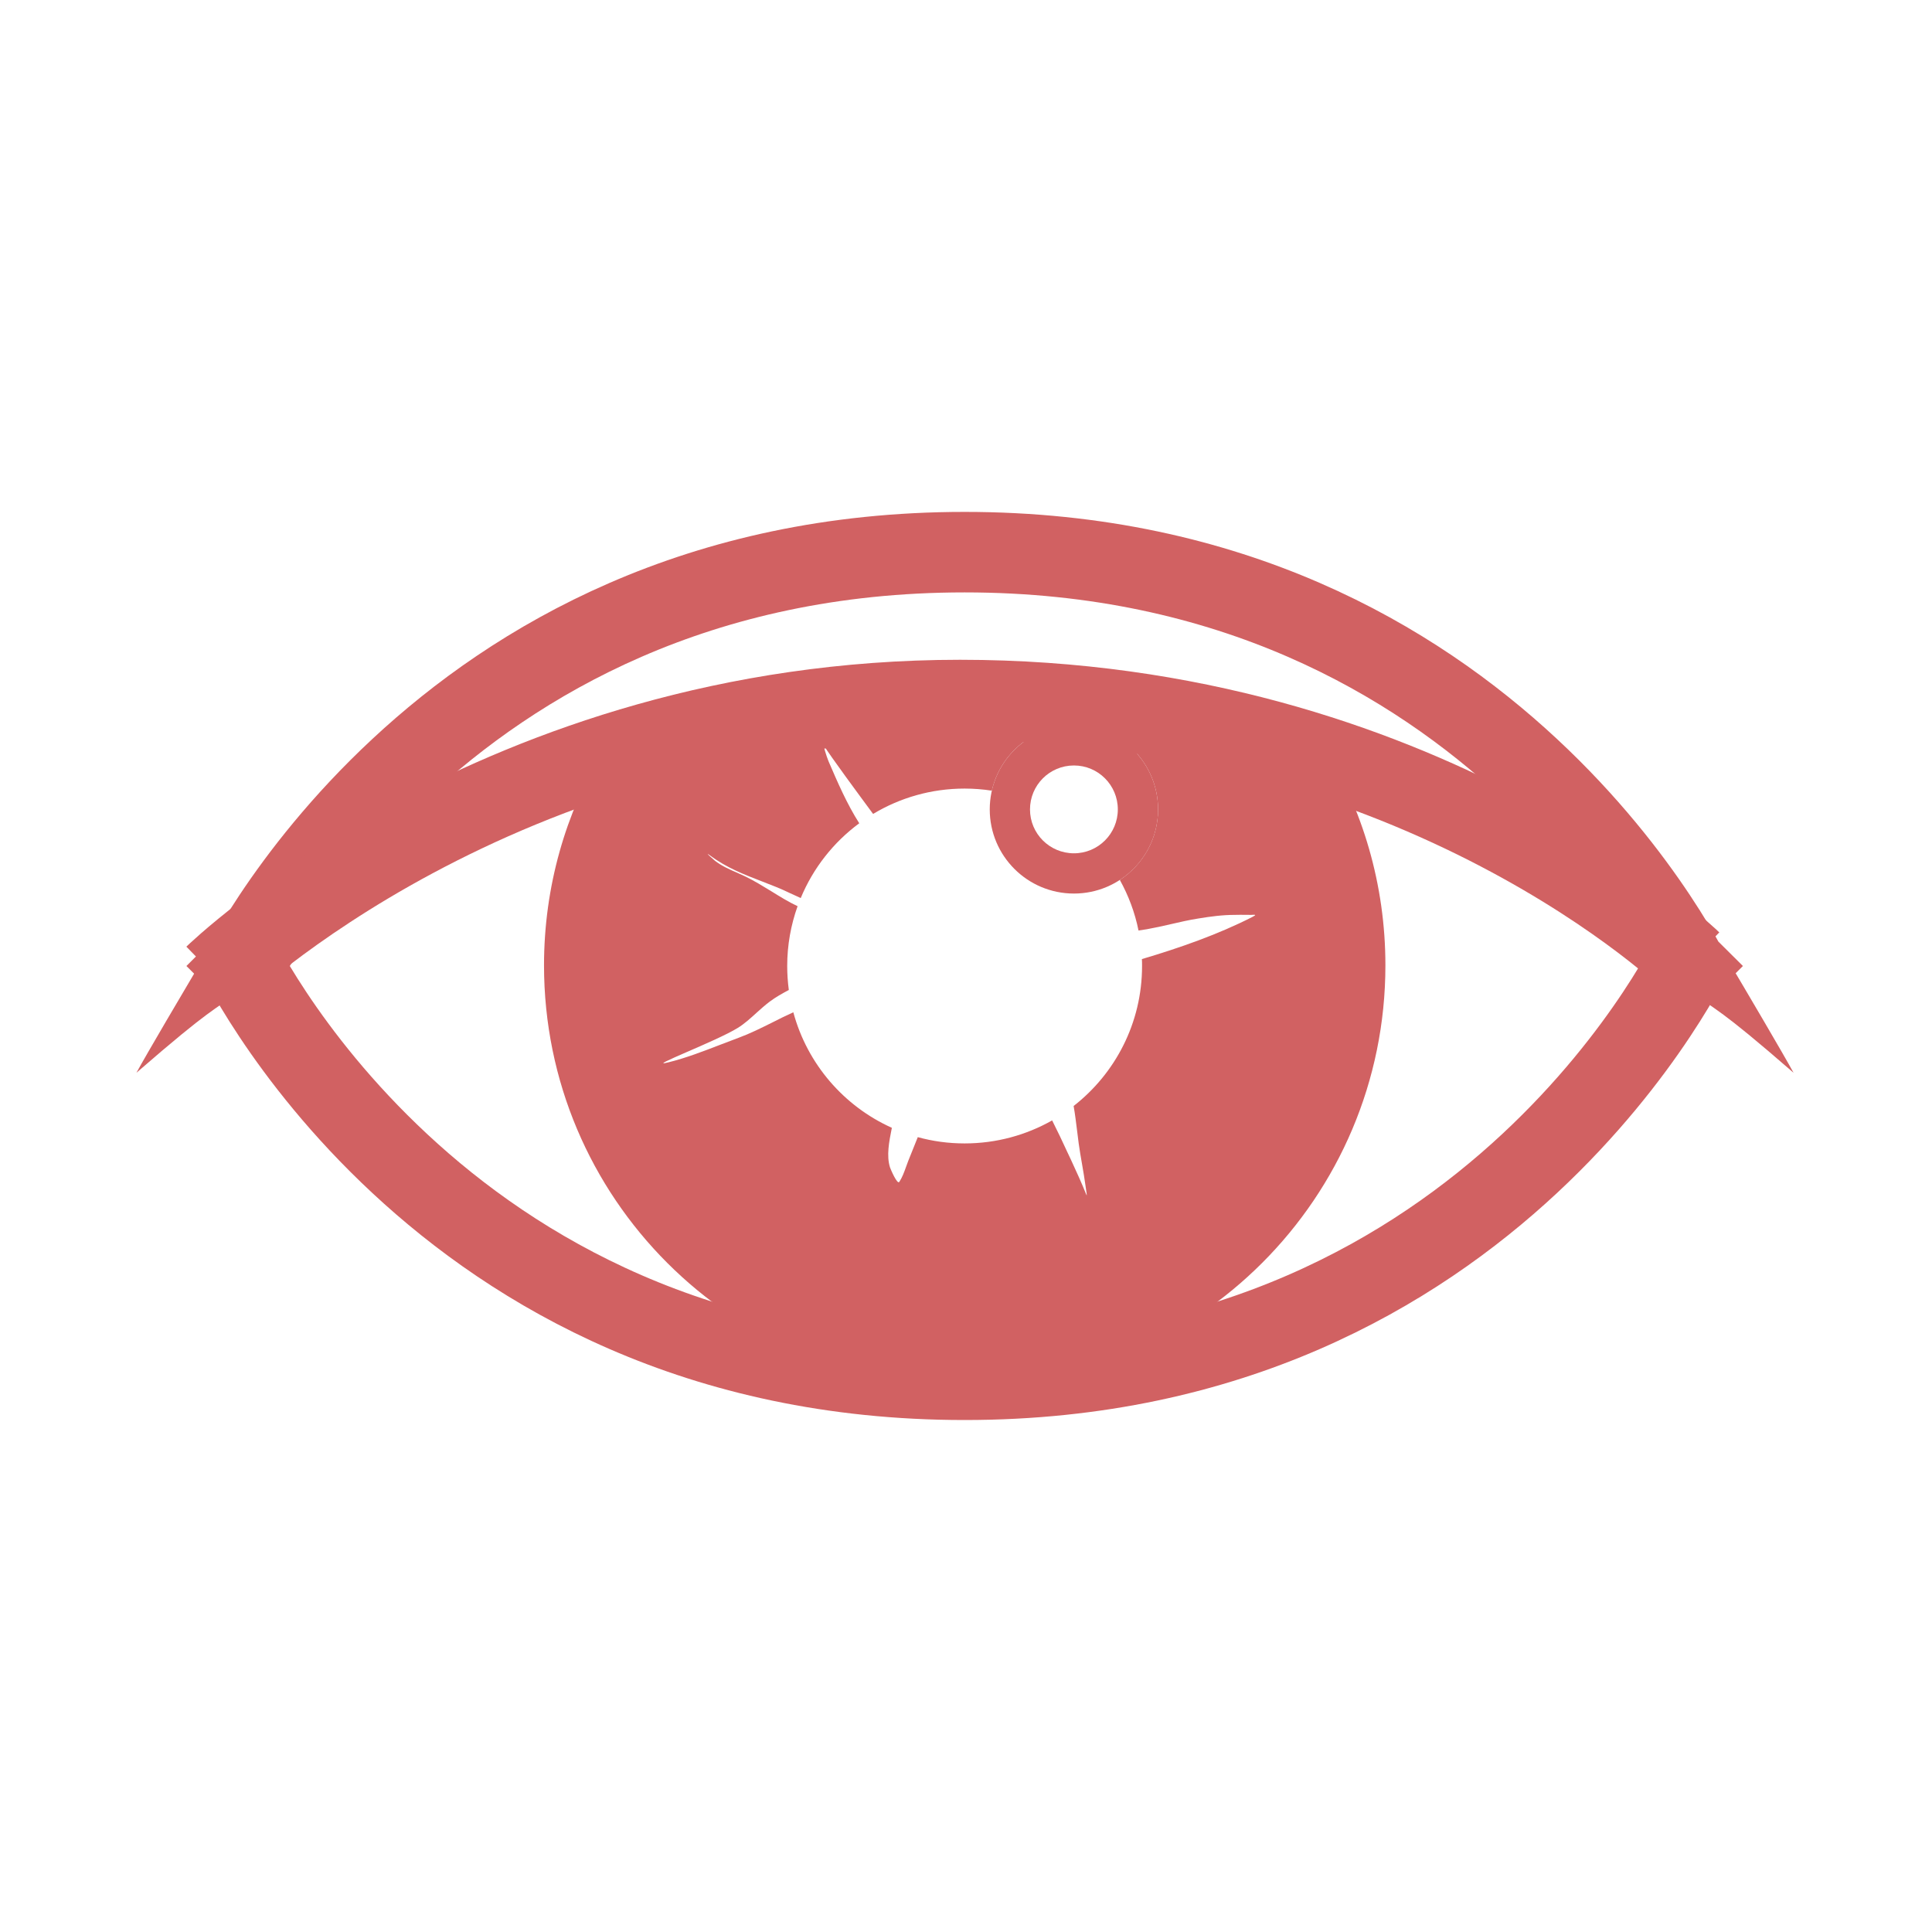
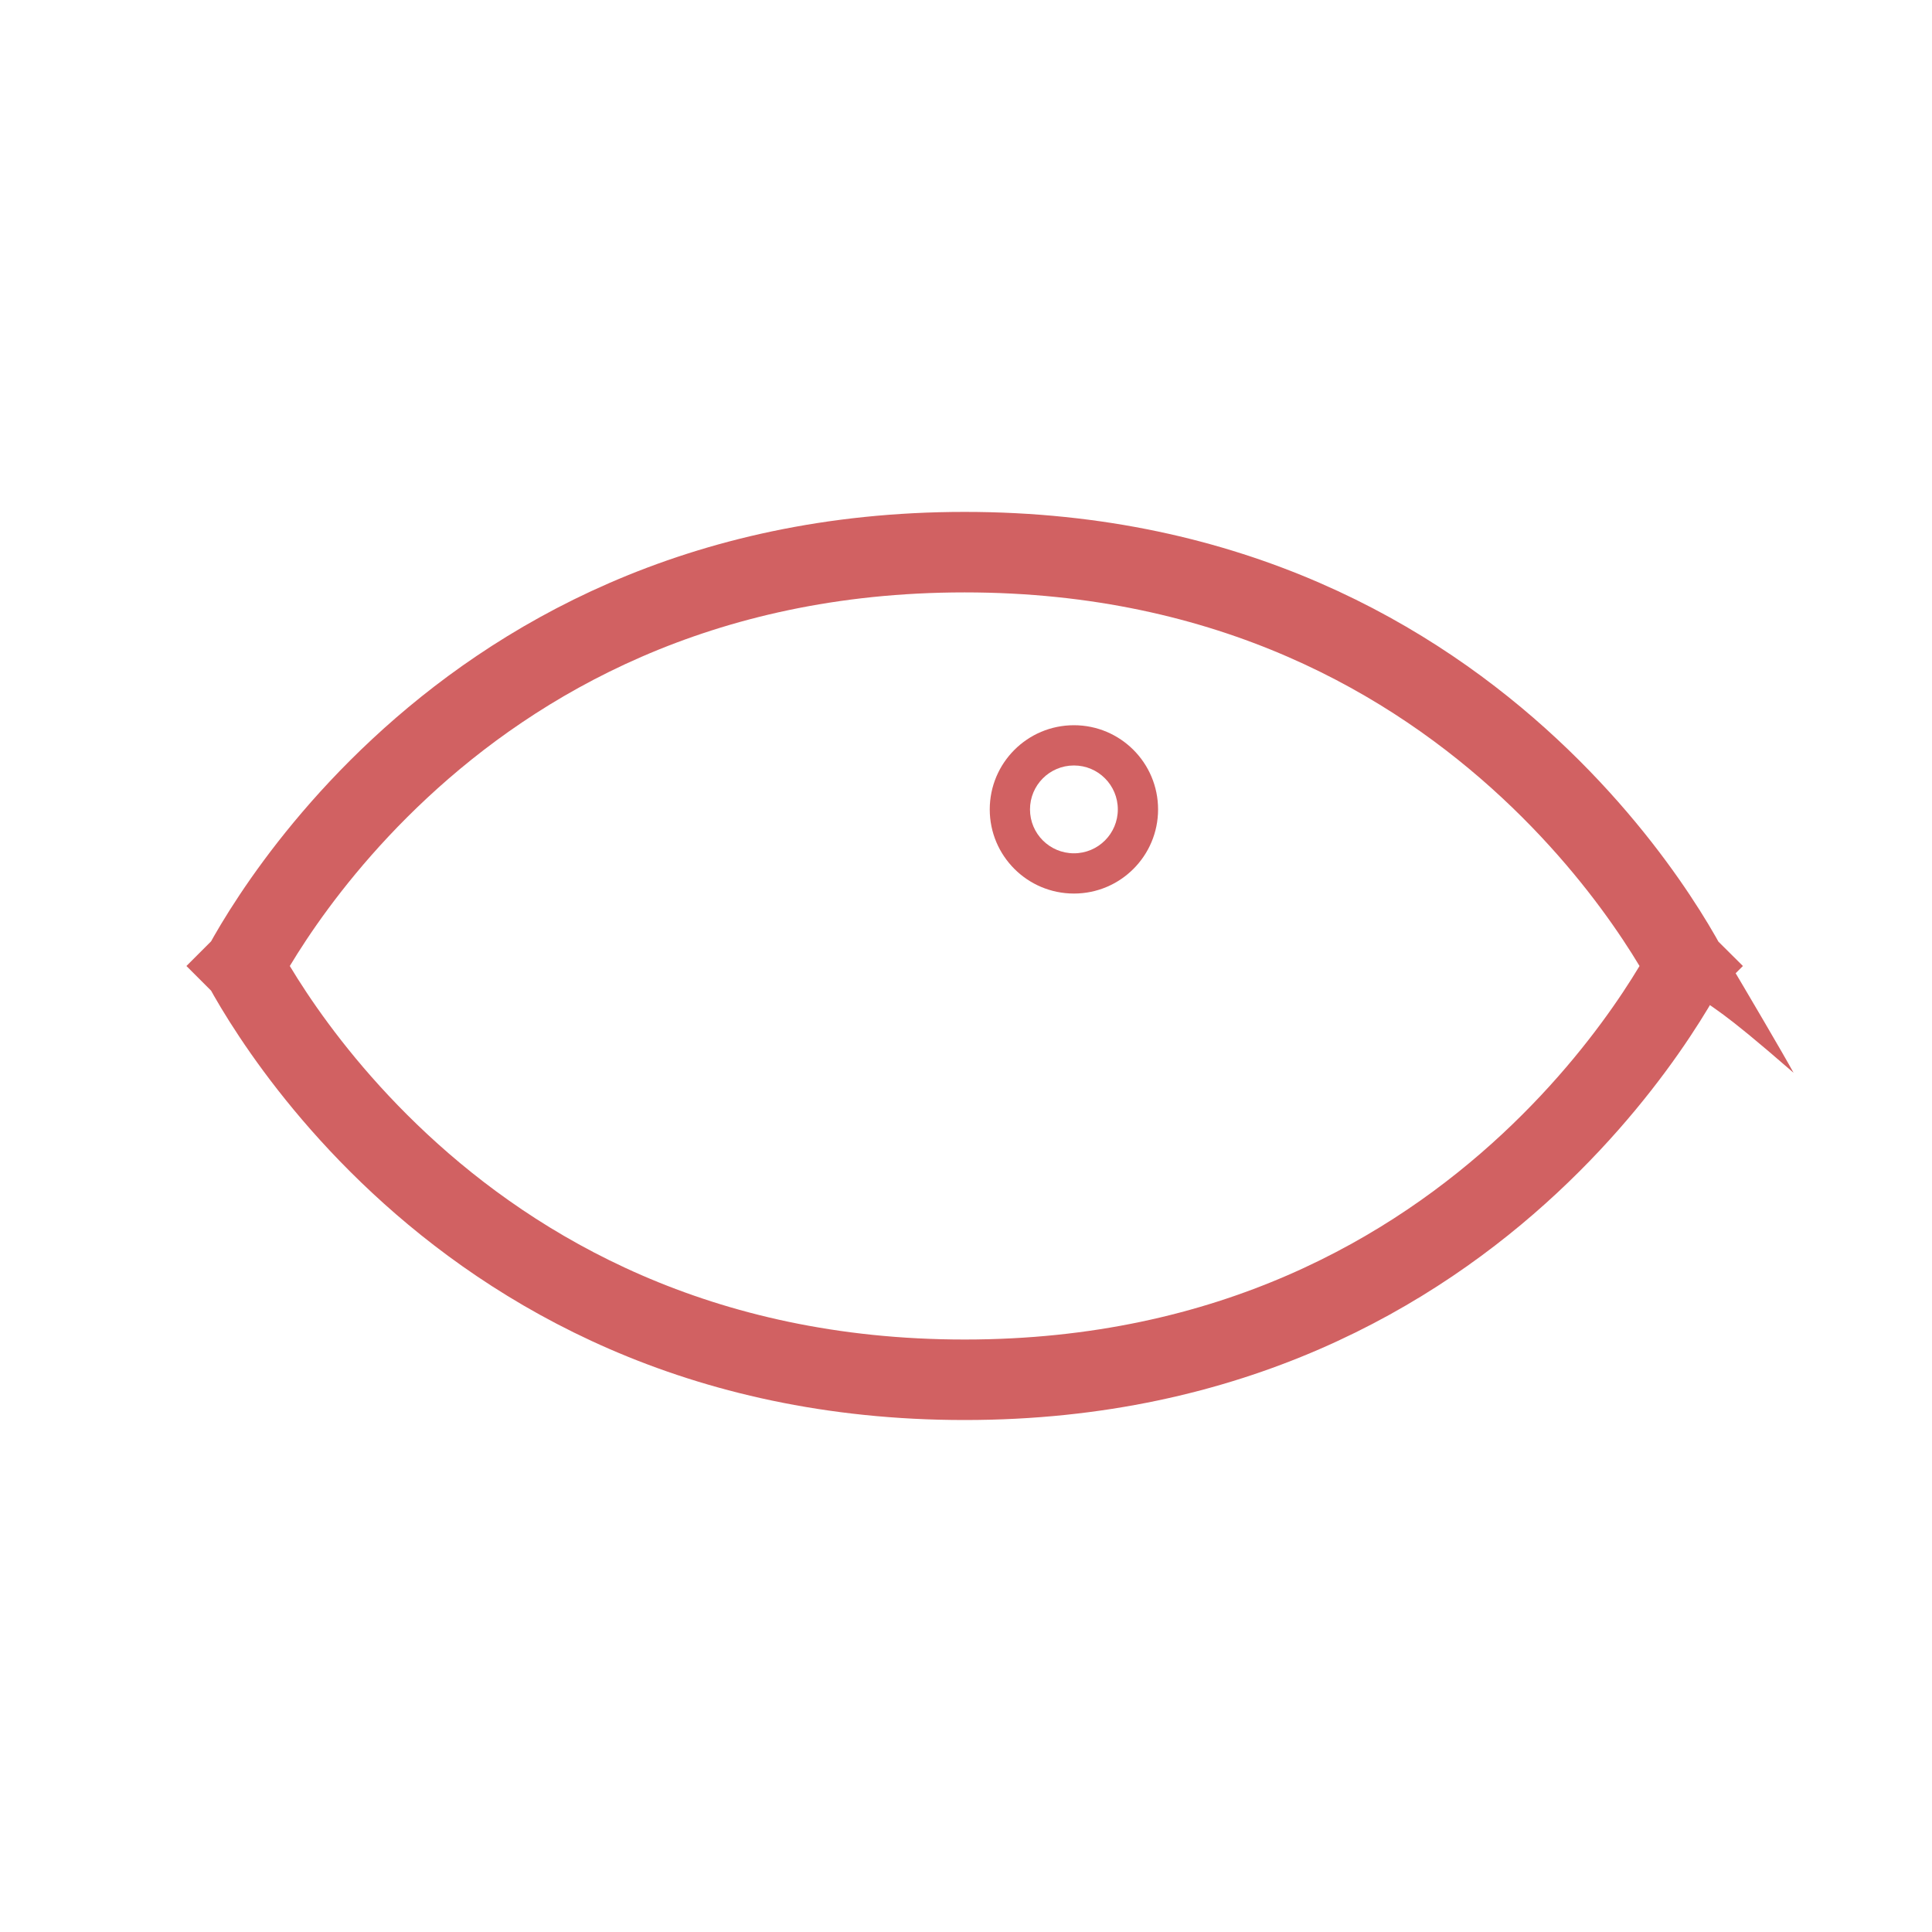
<svg xmlns="http://www.w3.org/2000/svg" width="24" height="24" viewBox="0 0 24 24" fill="none">
  <path d="M11.983 6.859C15.296 6.859 17.56 8.204 19.001 9.546C19.724 10.219 20.241 10.892 20.576 11.396C20.743 11.647 20.864 11.855 20.942 11.998C20.943 11.998 20.943 11.999 20.944 12C20.943 12.001 20.943 12.001 20.942 12.002C20.864 12.145 20.743 12.353 20.576 12.604C20.241 13.108 19.724 13.781 19.001 14.454C17.56 15.796 15.296 17.14 11.983 17.14C8.671 17.14 6.407 15.796 4.966 14.454C4.243 13.781 3.726 13.108 3.391 12.604C3.224 12.353 3.103 12.145 3.025 12.002C3.024 12.001 3.024 12.001 3.023 12C3.024 11.999 3.024 11.998 3.025 11.998C3.103 11.855 3.224 11.647 3.391 11.396C3.726 10.892 4.243 10.219 4.966 9.546C6.407 8.204 8.671 6.859 11.983 6.859Z" stroke="#D16162" />
-   <path d="M1.695 13.326C1.814 13.106 2.295 12.291 2.52 11.911C2.874 11.888 3.274 12.077 2.985 12.302C2.624 12.583 2.658 12.49 1.695 13.326Z" fill="#D16162" />
  <path d="M22.28 13.326C22.161 13.106 21.681 12.291 21.455 11.911C21.102 11.888 20.702 12.077 20.99 12.302C21.351 12.583 21.318 12.49 22.28 13.326Z" fill="#D16162" />
  <path fill-rule="evenodd" clip-rule="evenodd" d="M13.341 10.6C13.642 10.6 13.886 10.356 13.886 10.055C13.886 9.753 13.642 9.509 13.341 9.509C13.039 9.509 12.795 9.753 12.795 10.055C12.795 10.356 13.039 10.6 13.341 10.6ZM13.341 11.1C13.918 11.1 14.386 10.632 14.386 10.055C14.386 9.477 13.918 9.009 13.341 9.009C12.763 9.009 12.295 9.477 12.295 10.055C12.295 10.632 12.763 11.1 13.341 11.1Z" fill="#D16162" />
-   <path fill-rule="evenodd" clip-rule="evenodd" d="M12.028 8.578C13.711 8.578 15.187 8.856 16.433 9.249C16.926 10.047 17.21 10.986 17.21 11.992C17.21 14.879 14.87 17.219 11.984 17.219C9.098 17.219 6.758 14.879 6.758 11.992C6.758 11.014 7.027 10.099 7.494 9.316C8.781 8.885 10.304 8.578 12.028 8.578ZM11.983 14.204C12.378 14.204 12.749 14.1 13.07 13.918C13.136 14.048 13.198 14.179 13.259 14.312L13.302 14.403L13.302 14.403L13.302 14.403L13.302 14.403C13.369 14.548 13.436 14.694 13.495 14.841C13.506 14.868 13.497 14.813 13.49 14.767C13.487 14.751 13.485 14.736 13.484 14.726C13.472 14.636 13.456 14.547 13.441 14.458C13.426 14.374 13.412 14.29 13.4 14.205C13.393 14.152 13.386 14.099 13.38 14.046C13.367 13.943 13.355 13.841 13.337 13.739C13.854 13.336 14.187 12.707 14.187 12C14.187 11.971 14.187 11.942 14.185 11.914C14.65 11.776 15.128 11.61 15.559 11.39C15.613 11.362 15.591 11.363 15.563 11.364H15.563L15.563 11.364C15.557 11.364 15.55 11.365 15.544 11.365C15.499 11.364 15.453 11.364 15.408 11.364H15.408L15.34 11.365C15.186 11.365 15.038 11.385 14.886 11.41C14.771 11.428 14.658 11.454 14.546 11.48L14.546 11.48C14.447 11.503 14.348 11.525 14.248 11.543C14.213 11.549 14.178 11.554 14.143 11.559C14.098 11.335 14.018 11.124 13.911 10.931C14.197 10.744 14.386 10.421 14.386 10.055C14.386 9.477 13.918 9.009 13.341 9.009C12.843 9.009 12.427 9.356 12.321 9.822C12.211 9.805 12.098 9.796 11.983 9.796C11.567 9.796 11.178 9.911 10.846 10.111C10.673 9.877 10.32 9.399 10.232 9.258C10.218 9.236 10.273 9.411 10.284 9.435L10.295 9.463C10.405 9.719 10.522 9.989 10.674 10.227C10.354 10.463 10.101 10.784 9.947 11.156C9.925 11.146 9.905 11.137 9.884 11.127C9.861 11.117 9.839 11.107 9.818 11.097C9.7 11.039 9.581 10.994 9.463 10.948C9.245 10.864 9.028 10.781 8.822 10.628C8.732 10.562 8.865 10.679 8.882 10.693C8.968 10.759 9.061 10.8 9.154 10.84C9.188 10.855 9.223 10.871 9.257 10.887C9.369 10.941 9.474 11.006 9.579 11.07C9.687 11.137 9.795 11.204 9.908 11.257C9.825 11.489 9.779 11.739 9.779 12C9.779 12.101 9.786 12.2 9.799 12.298C9.718 12.341 9.637 12.386 9.561 12.443C9.504 12.486 9.45 12.534 9.396 12.583L9.396 12.583C9.322 12.65 9.248 12.718 9.165 12.769C9.029 12.853 8.748 12.975 8.531 13.069C8.304 13.168 8.148 13.236 8.302 13.197C8.521 13.143 8.738 13.059 8.953 12.976C9.028 12.947 9.103 12.919 9.177 12.891C9.318 12.839 9.454 12.771 9.589 12.704C9.677 12.659 9.766 12.615 9.855 12.575C10.028 13.217 10.483 13.742 11.079 14.01L11.077 14.02C11.045 14.181 11.01 14.357 11.056 14.502C11.062 14.521 11.147 14.722 11.172 14.681C11.209 14.624 11.232 14.56 11.255 14.496C11.264 14.471 11.273 14.445 11.283 14.42L11.318 14.333L11.318 14.333C11.346 14.264 11.374 14.195 11.401 14.126C11.586 14.177 11.782 14.204 11.983 14.204Z" fill="#D16162" />
-   <path d="M21.009 11.941C21.009 11.941 17.675 8.696 11.926 8.696C6.177 8.696 2.664 12.118 2.664 12.118" stroke="#D16162" />
</svg>